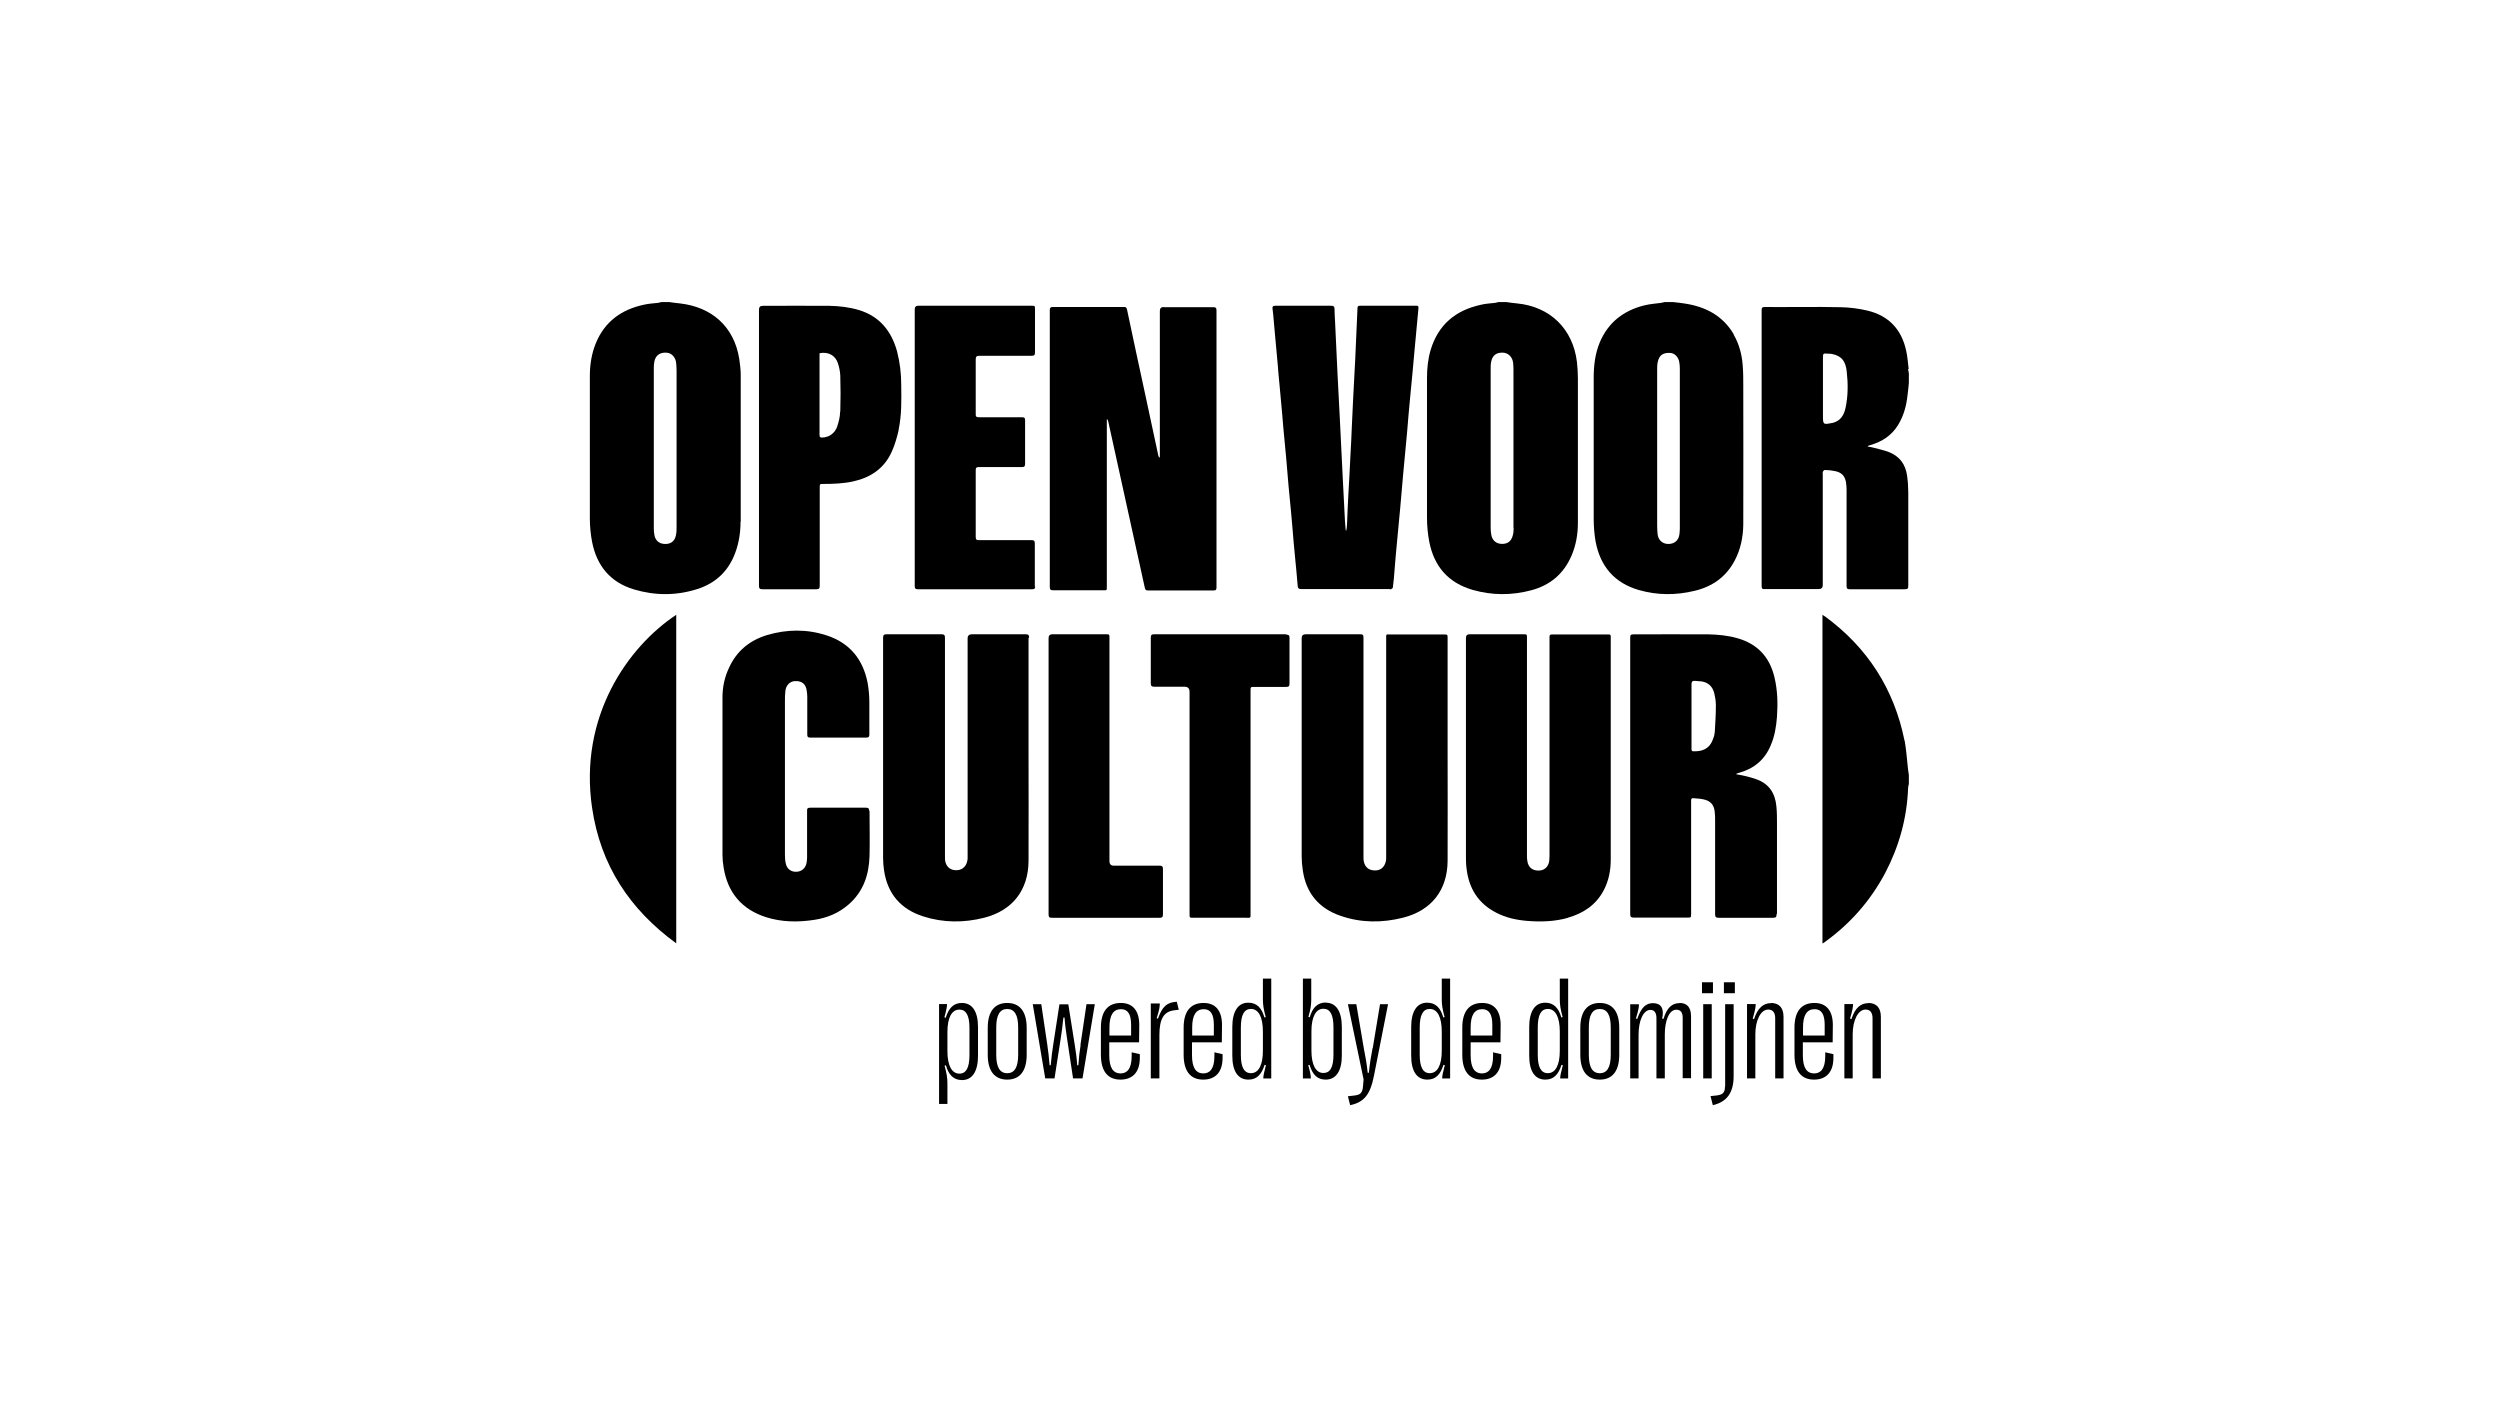
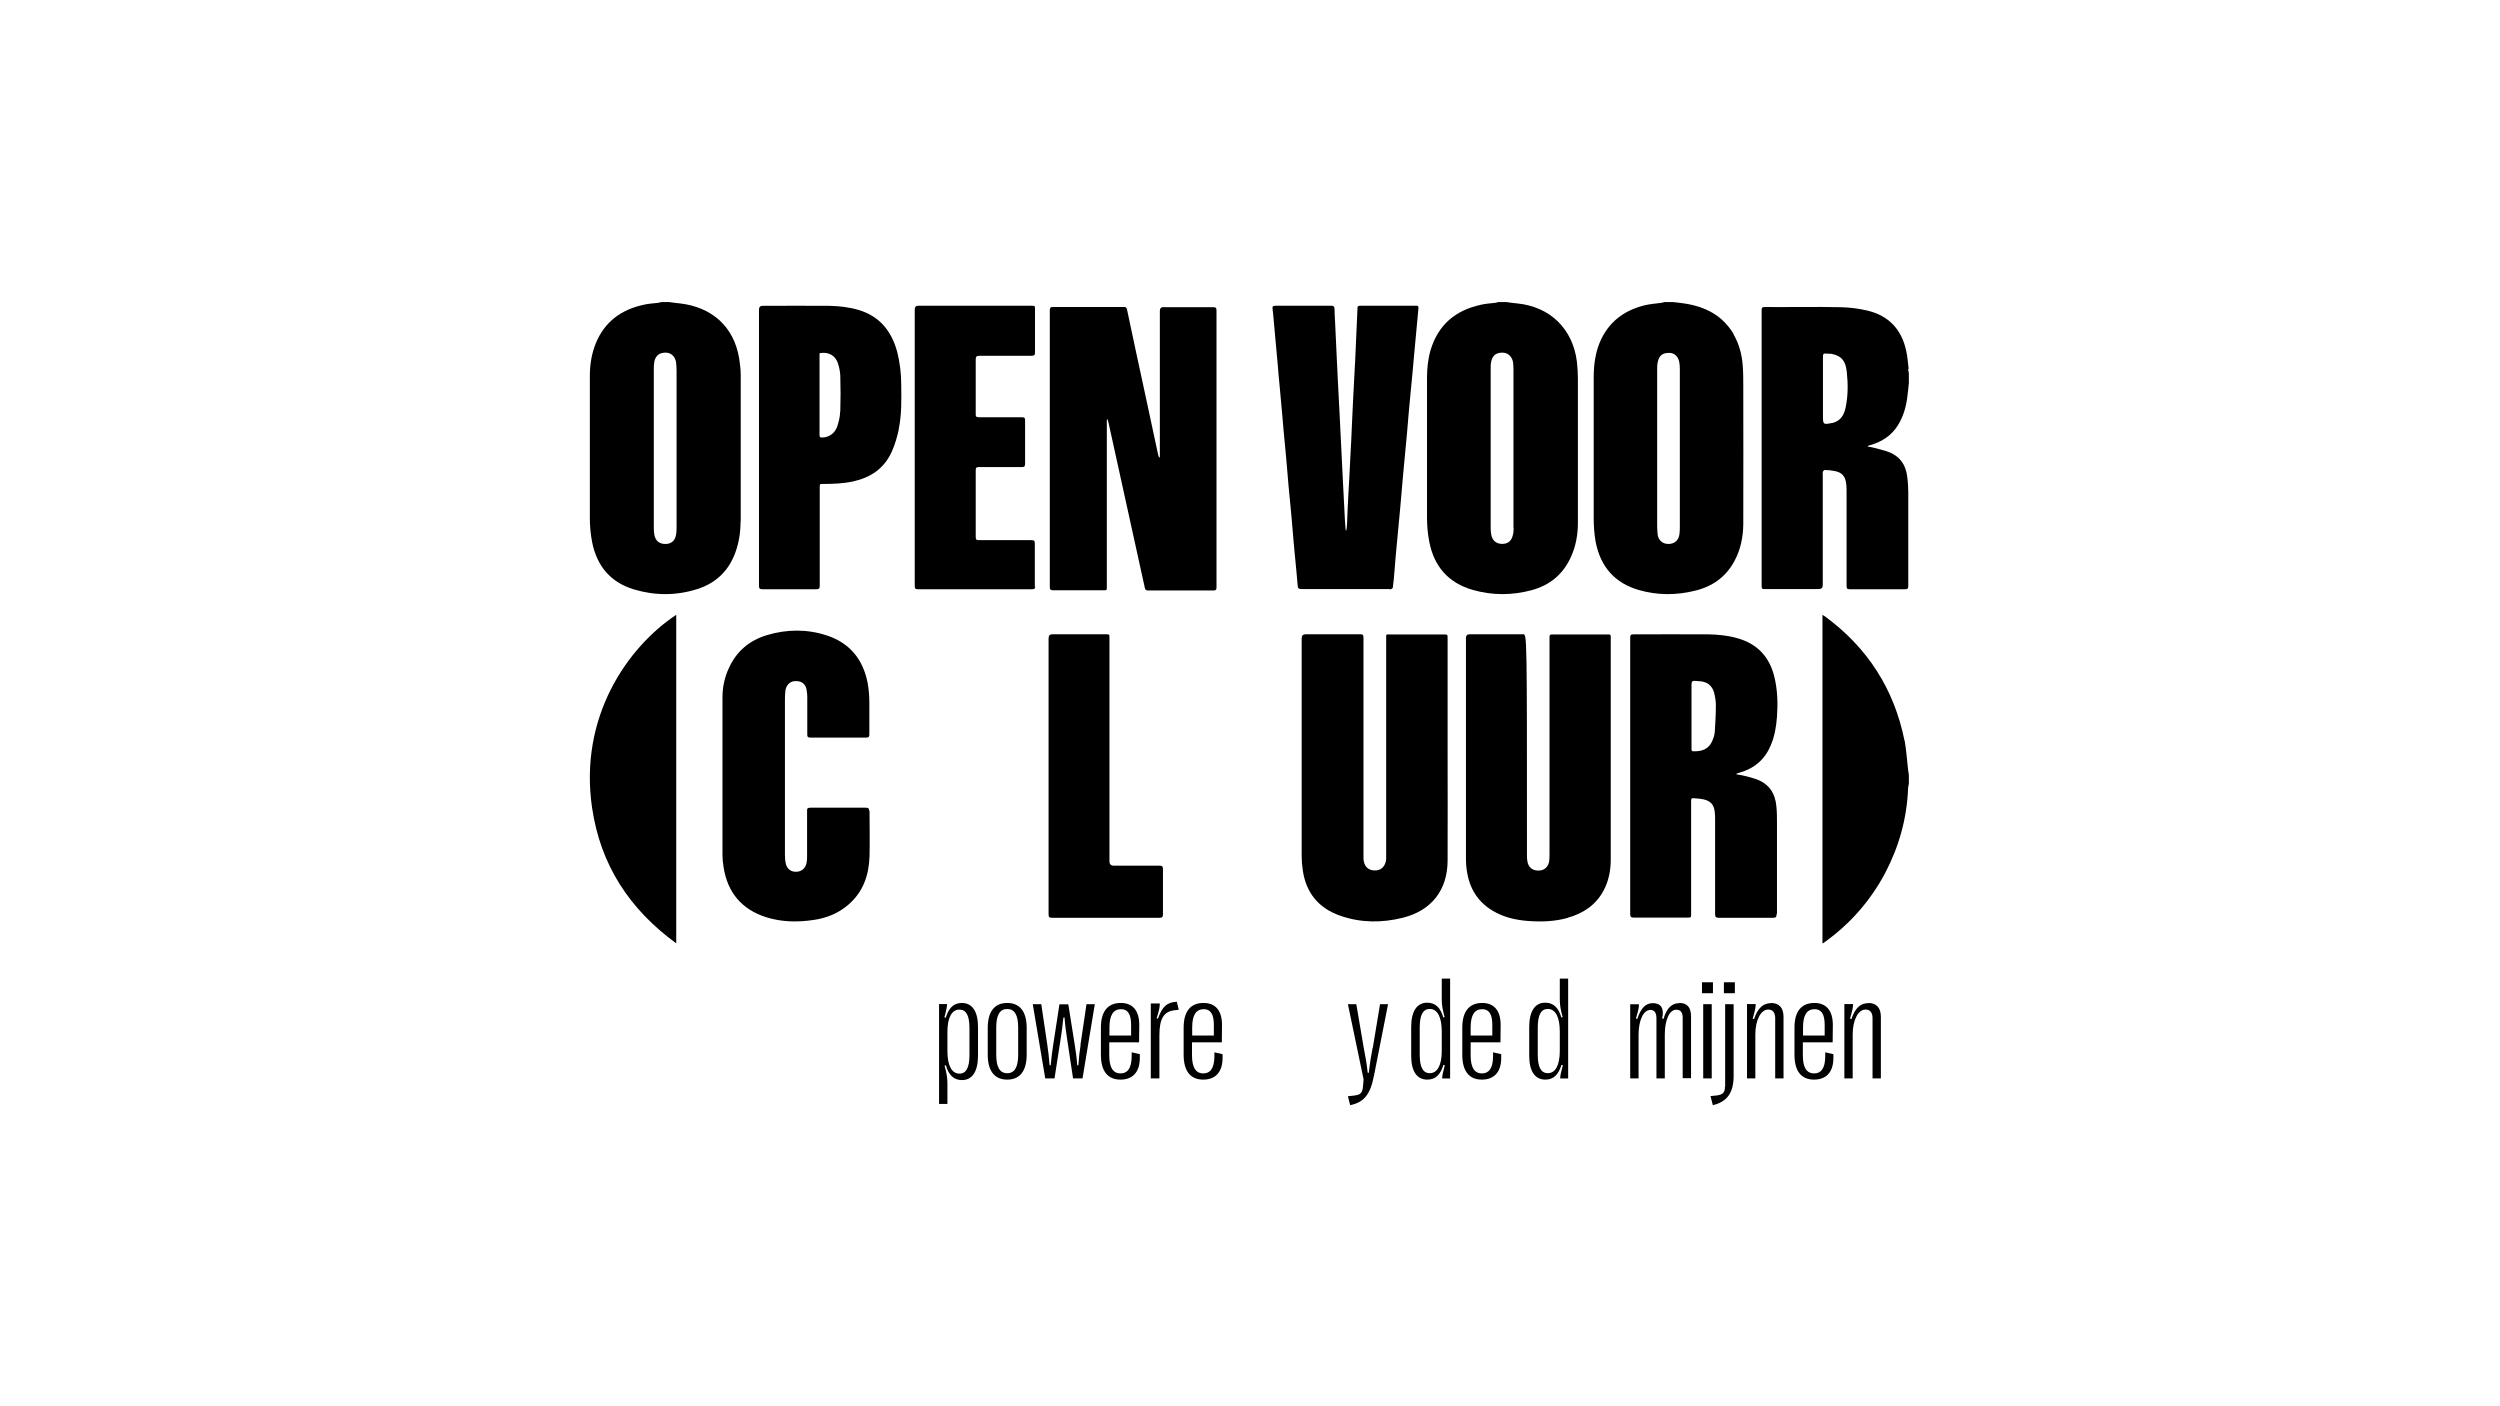
<svg xmlns="http://www.w3.org/2000/svg" width="1920" height="1080" viewBox="0 0 1920 1080" fill="none">
  <path d="M519.612 404.32C519.612 406.659 519.612 409.144 519.029 411.482C518.008 415.867 514.948 417.913 510.575 417.767C506.202 417.621 503.287 415.136 502.558 410.751C502.267 409.144 502.121 407.536 502.121 405.928C502.121 364.712 502.121 323.641 502.121 282.425C502.121 280.817 502.267 279.209 502.558 277.601C503.578 272.778 506.931 270.44 512.178 270.878C515.968 271.17 519.029 274.678 519.32 279.063C519.466 280.963 519.612 283.009 519.612 284.909C519.612 304.641 519.612 324.518 519.612 344.249C519.612 363.981 519.612 384.297 519.612 404.174M568.878 400.813C568.878 363.104 568.878 325.395 568.878 287.832C568.878 283.74 568.295 279.501 567.712 275.409C563.631 250.416 546.285 235.8 522.235 233.023C519.466 232.731 516.842 232.438 514.073 232H507.951C507.076 232.146 506.348 232.438 505.473 232.585C501.829 233.023 498.04 233.169 494.396 234.046C477.342 237.7 464.515 246.908 457.664 263.424C454.312 271.609 453 280.086 453 288.855C453 325.249 453 361.496 453 397.889C453 404.028 453.583 410.313 454.749 416.305C458.393 434.721 468.888 447.291 486.962 452.699C503.141 457.522 519.466 457.522 535.499 452.406C549.784 447.876 559.695 438.375 564.797 424.198C567.566 416.598 568.732 408.705 568.732 400.666" fill="black" />
  <path d="M1162.49 405.433C1162.49 407.479 1162.34 409.524 1161.76 411.424C1160.59 415.807 1157.67 417.852 1153.29 417.706C1148.91 417.56 1146 414.93 1145.27 410.547C1144.97 408.794 1144.83 407.04 1144.83 405.287C1144.83 384.978 1144.83 364.522 1144.83 344.213C1144.83 323.903 1144.83 303.594 1144.83 283.285C1144.83 281.385 1144.83 279.486 1145.27 277.586C1146.29 272.765 1149.35 270.573 1154.46 270.865C1158.25 271.011 1161.47 274.08 1162.05 278.463C1162.2 280.07 1162.34 281.678 1162.34 283.285C1162.34 324.05 1162.34 364.668 1162.34 405.433M1165.11 233.023C1162.34 232.731 1159.57 232.438 1156.94 232H1150.81C1149.94 232.146 1149.21 232.438 1148.33 232.584C1144.68 233.023 1140.89 233.169 1137.38 234.046C1117.83 238.283 1104.55 249.387 1098.71 268.82C1096.67 275.833 1095.94 282.993 1095.94 290.152C1095.94 325.949 1095.94 361.892 1095.94 397.689C1095.94 403.826 1096.52 410.109 1097.69 416.099C1101.34 434.947 1112.28 447.659 1131.11 453.065C1146 457.302 1161.03 457.302 1175.91 453.357C1190.36 449.558 1200.87 440.792 1206.85 426.911C1210.36 418.875 1211.82 410.255 1211.82 401.634C1211.82 364.668 1211.82 327.556 1211.82 290.59C1211.82 286.353 1211.52 282.116 1211.09 278.025C1208.02 252.602 1190.51 235.507 1165.11 233.023Z" fill="black" />
  <path d="M1289.82 410.164C1289.24 414.987 1286.05 417.764 1281.26 417.764C1276.62 417.764 1273.28 414.549 1272.99 409.726C1272.85 407.679 1272.7 405.779 1272.7 403.879C1272.7 384.002 1272.7 364.125 1272.7 344.394C1272.7 324.663 1272.7 304.055 1272.7 283.885C1272.7 281.693 1272.7 279.501 1273.28 277.454C1274.44 272.778 1277.2 270.877 1282.27 271.024C1285.9 271.024 1288.95 273.947 1289.67 278.039C1289.96 279.647 1290.11 281.401 1290.11 283.008C1290.11 323.932 1290.11 364.71 1290.11 405.633C1290.11 407.095 1289.96 408.702 1289.82 410.164ZM1331.59 256.846C1323.03 242.231 1309.54 235.362 1293.3 233.023C1290.54 232.585 1287.79 232.292 1284.88 232H1278.36C1277.49 232.146 1276.62 232.438 1275.89 232.585C1271.54 233.169 1267.19 233.462 1262.98 234.485C1247.03 238.431 1235.13 247.493 1228.61 262.985C1224.98 271.754 1223.96 280.962 1223.96 290.316C1223.96 326.271 1223.96 362.225 1223.96 398.033C1223.96 404.026 1224.4 410.018 1225.41 415.864C1229.04 435.011 1239.92 447.726 1258.63 453.134C1272.85 457.226 1287.21 457.226 1301.57 453.719C1315.06 450.503 1325.64 443.049 1332.17 430.626C1336.81 422.003 1338.7 412.503 1338.84 402.856C1338.99 367.487 1338.84 331.971 1338.84 296.601C1338.84 291.339 1338.84 286.078 1338.41 280.816C1337.83 272.339 1335.65 264.154 1331.3 256.7" fill="black" />
  <path d="M1417.43 312.985C1416.26 318.8 1413.49 323.452 1407.05 324.906C1407.05 324.906 1406.76 324.906 1406.61 324.906C1400.32 326.214 1400.03 325.923 1400.03 319.672V298.303C1400.03 290.162 1400.03 282.021 1400.03 273.88C1400.03 271.845 1400.61 271.263 1402.51 271.554C1403.98 271.7 1405.44 271.554 1406.9 271.845C1414.07 273.299 1417.43 276.933 1418.31 285.51C1419.34 294.668 1419.34 303.972 1417.43 312.985ZM1465.85 283.329C1465.27 278.677 1464.98 273.88 1463.95 269.374C1460.44 253.092 1450.64 242.48 1434.26 238.555C1427.53 236.956 1420.65 236.083 1413.78 235.938C1394.32 235.502 1374.72 235.938 1355.27 235.793C1353.36 235.793 1352.93 236.374 1352.93 238.119C1352.93 308.77 1352.93 379.42 1352.93 450.071C1352.93 452.107 1353.51 452.543 1355.41 452.397C1369.31 452.397 1383.06 452.397 1396.81 452.397C1398.86 452.397 1399.88 451.38 1399.88 449.345V364.302C1399.88 364.302 1399.74 362.848 1399.88 362.412C1400.17 361.83 1400.91 360.958 1401.34 360.958C1403.98 360.958 1406.76 361.249 1409.39 361.83C1414.36 362.848 1416.85 365.465 1417.73 370.407C1418.02 372.297 1418.17 374.187 1418.17 376.077C1418.17 400.645 1418.17 425.358 1418.17 449.926C1418.17 451.961 1418.61 452.543 1420.65 452.543C1434.7 452.543 1448.89 452.543 1462.93 452.543C1465.12 452.543 1465.56 451.961 1465.56 449.926C1465.56 426.085 1465.56 402.244 1465.56 378.403C1465.56 374.187 1465.27 369.826 1464.68 365.61C1463.51 356.597 1458.83 350.201 1450.2 347.002C1446.54 345.694 1442.6 344.822 1438.79 343.804C1437.33 343.368 1435.87 343.223 1434.26 342.932C1434.99 342.205 1435.72 341.914 1436.6 341.769C1445.52 339.152 1452.69 334.5 1457.66 326.505C1462.05 319.382 1464.1 311.677 1464.98 303.536C1465.41 300.338 1465.71 297.285 1466 294.087V286.673C1465.85 285.655 1465.56 284.492 1465.41 283.475" fill="black" />
  <path d="M1462.67 568.83C1454.7 529.113 1434.13 497.282 1401.68 473.481C1401.1 473.043 1400.37 472.751 1399.65 472.167V724.482C1399.65 724.482 1400.09 724.482 1400.23 724.336C1400.66 724.044 1401.24 723.752 1401.68 723.314C1421.09 709.297 1436.45 691.775 1447.75 670.603C1458.47 650.16 1464.55 628.404 1465.42 605.333C1465.42 604.311 1465.71 603.143 1466 602.121V595.112C1465.86 593.798 1465.57 592.484 1465.42 591.316C1464.55 583.869 1464.12 576.422 1462.81 568.976" fill="black" />
  <path d="M893.839 235.76C891.788 235.76 890.763 236.781 890.763 238.824V351.185C890.763 351.185 890.323 351.185 890.177 351.331C890.03 350.893 889.737 350.31 889.591 349.872C886.222 334.112 882.853 318.498 879.484 302.739C874.796 281.142 870.109 259.399 865.568 237.803C865.275 236.198 864.542 235.614 862.931 235.76C844.913 235.76 826.749 235.76 808.732 235.76C806.681 235.76 806.242 236.49 806.242 238.241C806.242 309.013 806.242 379.932 806.242 450.851C806.242 452.894 806.974 453.331 808.879 453.331C821.476 453.331 834.074 453.331 846.671 453.331C850.187 453.331 850.04 453.769 850.04 450.121V322.146C850.04 322.146 850.48 322.146 850.626 322.146C850.773 322.73 851.066 323.46 851.212 324.043C860.587 366.507 869.962 408.971 879.19 451.288C879.483 452.894 880.069 453.477 881.681 453.477C898.38 453.477 915.226 453.477 931.925 453.477C933.829 453.477 934.268 452.894 934.268 451.142C934.268 380.224 934.268 309.305 934.268 238.387C934.268 236.49 933.683 235.906 931.778 235.906C919.034 235.906 906.29 235.906 893.546 235.906" fill="black" />
  <path d="M1316.77 562.998C1316.77 564.893 1315.89 566.789 1315.16 568.684C1312.23 575.828 1306.39 577.14 1300.54 576.995C1298.93 576.995 1299.08 575.828 1299.08 574.662C1299.08 566.351 1299.08 558.041 1299.08 549.731C1299.08 541.712 1299.08 533.547 1299.08 525.528C1299.08 523.633 1299.66 522.758 1301.71 522.904C1303.46 523.196 1305.22 523.05 1306.97 523.342C1312.09 524.216 1315.16 527.278 1316.47 532.089C1317.2 535.151 1317.79 538.359 1317.79 541.566C1317.79 548.71 1317.35 555.708 1316.91 562.852M1364.72 701.651C1364.72 678.469 1364.72 655.287 1364.72 632.251C1364.72 628.023 1364.72 623.649 1364.28 619.421C1363.4 609.361 1358.73 601.926 1348.78 598.427C1346.01 597.406 1343.08 596.677 1340.16 595.948C1337.96 595.365 1335.77 595.073 1333.43 594.636C1333.73 594.199 1333.87 594.053 1333.87 594.053C1334.46 593.907 1335.19 593.615 1335.77 593.47C1347.18 590.262 1355.36 583.41 1359.89 572.475C1362.97 565.477 1364.13 558.041 1364.72 550.46C1365.45 540.254 1365.16 530.194 1362.82 520.28C1359.16 504.68 1349.81 494.474 1334.16 490.1C1327 488.059 1319.54 487.33 1312.09 487.184C1292.79 487.038 1273.64 487.184 1254.48 487.184C1252.44 487.184 1252 487.767 1252 489.663C1252 560.52 1252 631.231 1252 702.088C1252 704.129 1252.73 704.712 1254.63 704.712C1268.37 704.712 1282.12 704.712 1295.86 704.712C1298.78 704.712 1298.78 704.712 1298.78 701.796V616.797C1298.78 616.068 1298.78 615.339 1298.78 614.61C1298.78 613.444 1299.37 612.861 1300.54 613.006C1303.02 613.298 1305.65 613.298 1308.14 613.881C1313.7 615.047 1316.33 617.963 1316.91 623.504C1317.2 625.691 1317.2 627.878 1317.2 630.065C1317.2 654.121 1317.2 678.177 1317.2 702.088C1317.2 704.129 1317.79 704.858 1319.84 704.858C1333.87 704.858 1347.76 704.858 1361.65 704.858C1363.99 704.858 1364.43 704.129 1364.43 701.942" fill="black" />
-   <path d="M790.355 489.886C790.355 487.847 789.917 487.119 787.724 487.119C773.98 487.119 760.237 487.119 746.493 487.119C744.251 487.119 743.131 488.187 743.131 490.323V656.19C743.131 657.355 743.131 658.375 743.131 659.54C742.692 664.636 739.768 667.84 735.528 668.277C730.557 668.714 727.194 666.384 726.024 661.87C725.732 660.705 725.732 659.394 725.732 658.229C725.732 602.163 725.732 546.097 725.732 489.886C725.732 487.702 725.147 487.119 722.954 487.119C709.064 487.119 695.029 487.119 681.139 487.119C678.946 487.119 678.215 487.556 678.215 489.886C678.215 546.243 678.215 602.6 678.215 659.103C678.215 662.161 678.507 665.365 678.946 668.423C681.578 686.48 691.812 698.276 709.065 703.81C724.562 708.761 740.353 708.761 755.85 704.829C777.635 699.295 789.77 683.568 789.917 661.287C790.063 633.036 789.917 604.784 789.917 576.533C789.917 547.699 789.917 518.72 789.917 489.886" fill="black" />
  <path d="M1111.76 661.351C1111.91 633.235 1111.76 604.973 1111.76 576.857V490.178C1111.76 487.265 1111.76 487.265 1108.68 487.265C1095.2 487.265 1081.58 487.265 1068.1 487.265C1064.15 487.265 1064.58 486.682 1064.58 490.761V656.69C1064.58 657.709 1064.58 658.729 1064.58 659.749C1064.15 664.848 1061.21 668.198 1056.82 668.49C1051.84 668.781 1048.47 666.45 1047.44 661.788C1047.15 660.623 1047.15 659.312 1047.15 658.146C1047.15 602.06 1047.15 545.973 1047.15 489.741C1047.15 487.702 1046.71 487.119 1044.66 487.119C1030.74 487.119 1016.68 487.119 1002.76 487.119C1000.71 487.119 999.684 488.139 999.684 490.178C999.684 545.973 999.684 601.623 999.684 657.418C999.684 661.06 999.977 664.848 1000.56 668.49C1003.05 685.825 1012.87 697.625 1029.42 703.307C1045.25 708.843 1061.51 708.843 1077.62 704.764C1099.45 699.228 1111.61 683.495 1111.76 661.206" fill="black" />
-   <path d="M1203.86 704.894C1215.8 701.539 1225.69 695.121 1231.66 683.743C1235.59 676.304 1237.05 668.282 1237.05 659.968C1237.05 603.227 1237.05 546.632 1237.05 489.891C1237.05 489.453 1237.05 489.161 1237.05 488.87C1237.05 487.557 1236.61 487.265 1235.45 487.265C1220.89 487.265 1206.33 487.265 1191.78 487.265C1190.61 487.265 1190.03 487.703 1190.03 488.87C1190.03 489.745 1190.03 490.474 1190.03 491.349C1190.03 545.756 1190.03 600.164 1190.03 654.571C1190.03 656.613 1190.03 658.509 1189.89 660.405C1189.6 665.073 1186.54 668.428 1182.17 668.574C1177.08 668.865 1173.73 666.24 1173 661.28C1172.71 659.822 1172.71 658.363 1172.71 656.905C1172.71 601.185 1172.71 545.611 1172.71 489.891C1172.71 487.119 1172.71 487.119 1169.8 487.119H1128.61C1126.76 487.119 1125.84 488.092 1125.84 490.036V576.388C1125.84 603.081 1125.84 629.92 1125.84 656.613C1125.84 659.968 1125.84 663.468 1126.28 666.823C1128.02 682.139 1135.16 693.808 1149.13 700.955C1156.41 704.748 1164.27 706.498 1172.57 707.227C1183.19 708.103 1193.82 707.811 1204.15 704.894" fill="black" />
+   <path d="M1203.86 704.894C1215.8 701.539 1225.69 695.121 1231.66 683.743C1235.59 676.304 1237.05 668.282 1237.05 659.968C1237.05 603.227 1237.05 546.632 1237.05 489.891C1237.05 489.453 1237.05 489.161 1237.05 488.87C1237.05 487.557 1236.61 487.265 1235.45 487.265C1220.89 487.265 1206.33 487.265 1191.78 487.265C1190.61 487.265 1190.03 487.703 1190.03 488.87C1190.03 489.745 1190.03 490.474 1190.03 491.349C1190.03 545.756 1190.03 600.164 1190.03 654.571C1190.03 656.613 1190.03 658.509 1189.89 660.405C1189.6 665.073 1186.54 668.428 1182.17 668.574C1177.08 668.865 1173.73 666.24 1173 661.28C1172.71 659.822 1172.71 658.363 1172.71 656.905C1172.71 487.119 1172.71 487.119 1169.8 487.119H1128.61C1126.76 487.119 1125.84 488.092 1125.84 490.036V576.388C1125.84 603.081 1125.84 629.92 1125.84 656.613C1125.84 659.968 1125.84 663.468 1126.28 666.823C1128.02 682.139 1135.16 693.808 1149.13 700.955C1156.41 704.748 1164.27 706.498 1172.57 707.227C1183.19 708.103 1193.82 707.811 1204.15 704.894" fill="black" />
  <path d="M1067.22 452.543C1067.22 452.543 1068.09 452.543 1068.24 452.543C1068.82 452.251 1069.7 451.666 1069.7 451.228C1070.28 446.847 1070.72 442.466 1071.01 437.939C1071.59 430.637 1072.18 423.482 1072.91 416.18C1073.64 407.418 1074.66 398.656 1075.39 389.893C1076.26 380.985 1076.85 372.077 1077.72 363.169C1078.6 352.8 1079.77 342.432 1080.64 332.063C1081.37 323.155 1082.1 314.247 1082.98 305.339C1084.14 293.364 1085.31 281.389 1086.33 269.414C1087.35 258.461 1088.37 247.363 1089.4 236.41C1089.4 235.242 1089.1 234.804 1087.94 234.804C1086.62 234.804 1085.16 234.804 1083.85 234.804C1070.87 234.804 1057.88 234.804 1044.89 234.804C1043.73 234.804 1042.56 234.804 1042.56 236.556C1042.12 246.341 1041.68 256.271 1041.25 266.055C1040.95 273.065 1040.66 280.075 1040.22 287.084C1039.49 300.812 1038.77 314.539 1038.18 328.266C1037.89 335.276 1037.6 342.286 1037.16 349.296C1036.72 359.372 1036.14 369.302 1035.56 379.379C1035.12 386.973 1034.83 394.713 1034.53 402.306C1034.53 404.059 1034.24 405.665 1033.95 407.418C1033.95 407.418 1033.66 407.418 1033.51 407.418C1033.37 404.935 1033.07 402.452 1032.93 400.116C1032.35 388.725 1031.76 377.48 1031.18 366.09C1030.45 351.194 1029.72 336.444 1028.99 321.549C1028.41 310.304 1027.82 299.059 1027.24 287.669C1026.65 274.233 1025.93 260.798 1025.34 247.217C1025.2 243.858 1024.9 240.499 1024.9 237.14C1024.9 235.388 1024.17 234.804 1022.28 234.804C1012.5 234.804 1002.58 234.804 992.804 234.804C988.426 234.804 983.903 234.804 979.526 234.804C977.483 234.804 977.045 235.534 977.337 237.432C977.483 238.601 977.629 239.915 977.775 241.083C978.213 246.487 978.796 251.89 979.234 257.439C979.964 264.887 980.547 272.335 981.277 279.783C981.714 285.332 982.152 290.735 982.736 296.285C983.465 303.732 984.049 311.18 984.778 318.628C985.362 325.784 985.946 332.794 986.675 339.949C987.405 347.543 988.134 355.137 988.718 362.731C989.302 369.741 989.885 376.75 990.615 383.76C991.345 391.208 992.074 398.656 992.658 406.103C993.241 413.259 993.825 420.269 994.554 427.425C995.284 434.872 996.013 442.174 996.597 449.622C996.743 451.812 997.327 452.397 999.515 452.397C1022.13 452.397 1044.75 452.397 1067.36 452.397" fill="black" />
  <path d="M667.515 622.783C667.515 620.746 666.789 620.309 664.899 620.309C650.653 620.309 636.553 620.309 622.453 620.309C620.273 620.309 619.692 620.891 619.837 622.929C619.837 634.863 619.837 646.653 619.837 658.442C619.837 659.897 619.692 661.353 619.401 662.808C618.674 666.738 615.622 669.358 611.842 669.503C607.917 669.794 604.574 667.611 603.557 663.536C602.975 661.207 602.83 658.733 602.83 656.258C602.83 636.173 602.83 616.088 602.83 596.003C602.83 575.918 602.83 557.725 602.83 538.658C602.83 536.039 602.83 533.564 603.12 531.09C603.411 526.578 606.464 523.231 610.534 523.085C615.767 522.794 618.965 525.414 619.546 530.362C619.837 531.963 619.982 533.71 619.982 535.311C619.982 544.917 619.982 554.523 619.982 564.129C619.982 565.875 620.419 566.457 622.163 566.457C636.554 566.457 651.09 566.457 665.48 566.457C667.225 566.457 667.661 565.73 667.661 564.129C667.661 555.833 667.661 547.682 667.661 539.532C667.661 534.583 667.225 529.489 666.353 524.541C662.864 506.493 652.689 493.831 634.955 488.009C619.837 483.06 604.429 483.206 589.166 487.718C575.647 491.793 565.617 500.089 559.803 513.043C556.46 520.174 554.861 527.743 554.861 535.602C554.861 575.918 554.861 616.234 554.861 656.404C554.861 659.606 555.151 662.954 555.733 666.156C558.785 685.513 569.687 698.466 588.439 704.434C600.504 708.218 612.86 708.363 625.215 706.471C634.955 705.016 643.967 701.377 651.526 694.828C663.009 684.931 667.37 671.977 667.806 657.423C668.097 645.779 667.806 634.136 667.806 622.492" fill="black" />
  <path d="M645.197 316.186C645.197 319.982 644.183 323.778 643.024 327.428C641.285 332.683 636.794 335.895 631.433 336.041C630.129 336.041 629.404 335.895 629.404 334.289C629.404 313.558 629.404 292.973 629.404 272.243C629.404 271.951 629.404 271.513 629.549 271.221C636.069 270.053 641.43 272.827 643.458 278.812C644.473 281.878 645.197 285.236 645.342 288.448C645.632 297.645 645.632 306.989 645.342 316.186M690.112 330.055C692.575 318.668 692.285 306.989 692.14 295.455C692.14 286.842 691.126 278.374 688.953 269.907C684.606 254.14 675.478 242.898 659.541 238.08C652.152 235.891 644.473 235.015 636.794 234.869C619.842 234.723 602.745 234.869 585.794 234.869C583.862 234.869 582.896 235.842 582.896 237.788V343.633C582.896 378.963 582.896 414.439 582.896 449.769C582.896 451.813 583.331 452.543 585.504 452.543C599.268 452.543 613.177 452.543 626.941 452.543C629.115 452.543 629.549 451.813 629.549 449.769C629.549 424.658 629.549 399.548 629.549 374.583C629.549 371.663 629.549 371.663 632.447 371.663C639.981 371.663 647.66 371.371 655.049 369.765C668.524 366.845 679.101 359.838 684.896 346.844C687.359 341.443 688.953 335.603 690.257 329.909" fill="black" />
  <path d="M794.735 450.789C794.735 439.683 794.735 428.431 794.735 417.324C794.735 415.425 794.149 414.84 792.246 414.84C778.779 414.84 765.311 414.84 751.844 414.84C749.941 414.84 749.355 414.402 749.355 412.356C749.355 395.258 749.355 378.161 749.355 361.063C749.355 359.163 749.941 358.725 751.697 358.725C762.676 358.725 773.655 358.725 784.634 358.725C786.537 358.725 787.269 358.287 787.269 356.241C787.269 345.135 787.269 334.028 787.269 322.922C787.269 321.022 786.83 320.438 784.781 320.438C773.802 320.438 762.823 320.438 751.844 320.438C749.795 320.438 749.209 319.853 749.355 317.808C749.355 303.925 749.355 289.896 749.355 276.013C749.355 273.821 750.087 273.237 752.283 273.237C765.604 273.237 778.925 273.237 792.246 273.237C794.296 273.237 794.881 272.652 794.881 270.606C794.881 259.646 794.881 248.686 794.881 237.726C794.881 234.804 794.881 234.804 791.953 234.804H705.293C703.439 234.804 702.512 235.729 702.512 237.58V343.527C702.512 379.037 702.512 414.548 702.512 449.912C702.512 451.666 702.805 452.543 704.854 452.543C734.131 452.543 763.408 452.543 792.685 452.543C794.588 452.543 795.028 451.958 795.028 450.205" fill="black" />
-   <path d="M987.712 487.119C954.001 487.119 920.143 487.119 886.432 487.119C884.389 487.119 883.805 487.703 883.805 489.746C883.805 501.42 883.805 513.094 883.805 524.769C883.805 526.812 884.535 527.395 886.432 527.395C894.167 527.395 901.901 527.395 909.636 527.395C912.263 527.395 913.576 528.709 913.576 531.335V701.925C913.576 704.844 913.576 704.844 916.641 704.844C930.067 704.844 943.493 704.844 956.919 704.844C960.714 704.844 960.422 705.281 960.422 701.341V530.606C960.422 527.541 960.422 527.541 963.486 527.541C971.513 527.541 979.685 527.541 987.858 527.541C989.755 527.541 990.339 526.957 990.339 525.06C990.339 513.386 990.339 501.566 990.339 489.892C990.339 487.995 989.755 487.411 987.858 487.411" fill="black" />
  <path d="M855.4 664.844C853.173 664.844 852.06 663.676 852.06 661.34V490.04C852.06 487.119 852.06 487.119 849.156 487.119H808.211C806.275 487.119 805.307 488.141 805.307 490.186V596.062C805.307 631.402 805.307 666.889 805.307 702.229C805.307 704.274 805.888 704.858 807.921 704.858C835.363 704.858 862.95 704.858 890.392 704.858C892.424 704.858 893.15 704.42 893.15 702.229C893.15 690.693 893.15 679.01 893.15 667.473C893.15 665.282 892.424 664.844 890.392 664.844C878.776 664.844 867.015 664.844 855.4 664.844Z" fill="black" />
  <path d="M454.775 620.699C461.189 664.282 483.491 698.391 519.35 724.482V472.167C482.179 496.801 444.28 550.442 454.775 620.845" fill="black" />
  <path d="M744.542 810.292C744.542 819.897 742.062 824.553 736.811 824.553C730.976 824.553 727.62 818.296 727.62 807.382V792.538C727.62 781.479 730.976 775.367 736.811 775.367C742.062 775.367 744.542 780.023 744.542 789.482V810.438V810.292ZM738.707 770.273C732.289 770.273 728.642 774.203 726.308 781.624L725.287 781.333C726.745 776.094 727.329 773.038 727.329 771.147H721.202V847.837H727.62V831.975C727.62 827.9 727.037 824.262 725.432 818.441L726.453 818.15C728.496 825.427 732.288 829.501 738.853 829.501C746.73 829.501 751.106 822.807 751.106 810.874V788.755C751.106 776.822 746.73 770.273 738.707 770.273Z" fill="black" />
  <path d="M781.954 810.053C781.954 819.6 779.196 824.229 773.534 824.229C767.873 824.229 765.114 819.6 765.114 810.053V789.078C765.114 779.531 767.873 774.902 773.534 774.902C779.196 774.902 781.954 779.531 781.954 789.078V810.053ZM773.534 770.273C763.808 770.273 758.582 776.927 758.582 789.368V810.053C758.582 822.493 763.808 829.147 773.534 829.147C783.26 829.147 788.486 822.493 788.486 810.053V789.368C788.486 776.927 783.26 770.273 773.534 770.273Z" fill="black" />
  <path d="M829.921 802.524C829.049 808.008 828.613 811.905 828.177 818.111H827.305C826.869 811.905 826.288 808.008 825.416 802.524L820.476 771.352H813.646L808.851 802.524C807.979 808.008 807.544 811.905 806.962 818.111H806.091C805.655 811.905 805.073 808.008 804.347 802.524L799.697 771.208H793.159L802.749 828.213H809.869L814.664 797.329C815.535 791.412 816.117 787.516 816.698 781.454H817.57C818.006 787.66 818.587 791.412 819.459 797.329L824.108 828.213H831.373L840.818 771.208H834.425L829.775 802.524H829.921Z" fill="black" />
  <path d="M852.055 789.078C852.055 779.676 854.973 775.047 860.953 775.047C866.205 775.047 868.685 778.953 868.685 787.053V795.298H852.055V789.078ZM869.122 811.065C869.122 821.047 865.475 824.374 860.662 824.374C854.681 824.374 851.909 819.745 851.909 810.342V800.506H874.811C874.811 796.311 874.957 791.537 874.957 787.198C874.957 776.204 869.998 770.273 860.808 770.273C850.742 770.273 845.491 776.783 845.491 789.223V810.053C845.491 822.493 850.596 829.147 860.516 829.147C868.976 829.147 875.395 824.374 875.395 812.367V809.619L869.122 808.172V811.065Z" fill="black" />
  <path d="M889.367 782.309L888.314 782.017C890.419 775.314 890.719 773.128 890.719 770.65H883.805V828.212H890.419V794.987C890.419 782.309 893.876 776.771 901.992 775.897L905.299 775.459L903.796 769.339C896.13 769.776 892.673 772.982 889.367 782.163" fill="black" />
  <path d="M915.601 789.078C915.601 779.676 918.519 775.047 924.499 775.047C929.751 775.047 932.231 778.953 932.231 787.053V795.298H915.601V789.078ZM932.668 811.065C932.668 821.047 929.021 824.374 924.208 824.374C918.227 824.374 915.455 819.745 915.455 810.342V800.506H938.357C938.357 796.311 938.503 791.537 938.503 787.198C938.503 776.204 933.544 770.273 924.354 770.273C914.288 770.273 909.037 776.783 909.037 789.223V810.053C909.037 822.493 914.142 829.147 924.062 829.147C932.522 829.147 938.941 824.374 938.941 812.367V809.619L932.668 808.172V811.065Z" fill="black" />
-   <path d="M969.903 807.027C969.903 818.087 966.548 824.199 960.713 824.199C955.461 824.199 952.981 819.542 952.981 810.083V789.128C952.981 779.523 955.461 774.867 960.713 774.867C966.548 774.867 969.903 781.124 969.903 792.184V807.027ZM969.903 767.59C969.903 771.665 970.486 775.303 972.091 781.124L971.07 781.415C969.027 774.139 965.235 770.064 958.671 770.064C950.793 770.064 946.417 776.758 946.417 788.691V810.811C946.417 822.744 950.793 829.147 958.816 829.147C965.235 829.147 968.881 825.218 971.215 817.796L972.237 818.087C970.778 823.471 970.194 826.382 970.194 828.274H976.321V751.583H969.903V767.445V767.59Z" fill="black" />
-   <path d="M1024.1 809.938C1024.1 819.542 1021.62 824.053 1016.37 824.053C1010.54 824.053 1007.18 817.796 1007.18 806.882V792.038C1007.18 780.979 1010.54 774.721 1016.37 774.721C1021.62 774.721 1024.1 779.378 1024.1 788.982V809.938ZM1018.27 769.919C1011.7 769.919 1007.91 774.139 1005.87 781.27L1004.85 780.979C1006.6 775.158 1007.04 771.52 1007.04 767.445V751.583H1000.62V828.274H1006.74C1006.74 826.382 1006.31 823.326 1004.7 818.087L1005.72 817.796C1008.06 825.363 1011.7 829.147 1018.12 829.147C1026 829.147 1030.52 822.598 1030.52 810.811V788.691C1030.52 776.758 1026.15 770.064 1018.27 770.064" fill="black" />
  <path d="M1054.13 804.969C1052.98 810.936 1052.12 816.029 1051.26 823.887H1050.4C1049.54 816.029 1048.53 810.936 1047.39 804.969L1041.65 771.208H1035.19L1047.24 828.981L1046.81 834.074C1046.38 839.167 1045.09 840.768 1040.21 841.35L1035.19 841.932L1036.92 848.772C1047.39 846.589 1052.41 840.913 1055.28 825.779L1066.03 771.208H1059.87L1054.27 804.969H1054.13Z" fill="black" />
  <path d="M1107.27 807.027C1107.27 818.087 1103.92 824.199 1098.08 824.199C1092.83 824.199 1090.35 819.542 1090.35 810.083V789.128C1090.35 779.523 1092.83 774.867 1098.08 774.867C1103.92 774.867 1107.27 781.124 1107.27 792.184V807.027ZM1107.27 767.59C1107.27 771.665 1107.86 775.303 1109.46 781.124L1108.44 781.415C1106.4 774.139 1102.61 770.064 1096.04 770.064C1088.17 770.064 1083.79 776.758 1083.79 788.691V810.811C1083.79 822.744 1088.17 829.147 1096.19 829.147C1102.61 829.147 1106.25 825.218 1108.59 817.796L1109.61 818.087C1108.15 823.471 1107.57 826.382 1107.57 828.274H1113.69V751.583H1107.27V767.445V767.59Z" fill="black" />
  <path d="M1129.46 789.078C1129.46 779.676 1132.37 775.047 1138.35 775.047C1143.61 775.047 1146.09 778.953 1146.09 787.053V795.298H1129.46V789.078ZM1146.67 811.065C1146.67 821.047 1143.02 824.374 1138.21 824.374C1132.23 824.374 1129.46 819.745 1129.46 810.342V800.506H1152.36C1152.36 796.311 1152.5 791.537 1152.5 787.198C1152.5 776.204 1147.54 770.273 1138.35 770.273C1128.29 770.273 1123.04 776.783 1123.04 789.223V810.053C1123.04 822.493 1128.14 829.147 1138.06 829.147C1146.52 829.147 1152.94 824.374 1152.94 812.367V809.619L1146.67 808.172V811.065Z" fill="black" />
  <path d="M1197.92 807.027C1197.92 818.087 1194.57 824.199 1188.73 824.199C1183.48 824.199 1181 819.542 1181 810.083V789.128C1181 779.523 1183.48 774.867 1188.73 774.867C1194.57 774.867 1197.92 781.124 1197.92 792.184V807.027ZM1197.92 767.59C1197.92 771.665 1198.5 775.303 1200.11 781.124L1199.09 781.415C1197.05 774.139 1193.25 770.064 1186.69 770.064C1178.81 770.064 1174.44 776.758 1174.44 788.691V810.811C1174.44 822.744 1178.81 829.147 1186.83 829.147C1193.25 829.147 1196.9 825.218 1199.23 817.796L1200.26 818.087C1198.8 823.471 1198.21 826.382 1198.21 828.274H1204.34V751.583H1197.92V767.445V767.59Z" fill="black" />
-   <path d="M1237.06 810.053C1237.06 819.6 1234.3 824.229 1228.64 824.229C1222.98 824.229 1220.22 819.6 1220.22 810.053V789.078C1220.22 779.531 1222.98 774.902 1228.64 774.902C1234.3 774.902 1237.06 779.531 1237.06 789.078V810.053ZM1228.64 770.273C1218.91 770.273 1213.68 776.927 1213.68 789.368V810.053C1213.68 822.493 1218.91 829.147 1228.64 829.147C1238.36 829.147 1243.59 822.493 1243.59 810.053V789.368C1243.59 776.927 1238.36 770.273 1228.64 770.273Z" fill="black" />
  <path d="M1289.82 770.418C1284.27 770.418 1280.18 773.733 1277.55 782.524L1276.53 782.236C1278.28 774.453 1275.65 770.418 1269.52 770.418C1263.97 770.418 1260.47 773.733 1257.4 782.524L1256.38 782.236C1258.28 776.039 1258.72 773.588 1258.72 771.282H1252V828.213H1258.42V794.631C1258.42 783.533 1262.22 775.606 1267.48 775.606C1270.54 775.606 1272.15 777.768 1272.15 781.948V828.213H1278.57V794.343C1278.57 783.821 1281.93 775.462 1287.33 775.462C1290.69 775.462 1292.3 777.48 1292.3 781.659V828.068H1298.72V780.651C1298.72 773.733 1295.8 770.273 1289.82 770.273" fill="black" />
  <path d="M1315.55 754.387H1307.13V762.797H1315.55V754.387Z" fill="black" />
  <path d="M1314.61 771.208H1308.07V828.213H1314.61V771.208Z" fill="black" />
  <path d="M1332.37 754.387H1323.96V762.797H1332.37V754.387Z" fill="black" />
  <path d="M1324.77 834.51C1324.77 839.458 1322.85 840.768 1318.12 841.35L1313.68 841.787L1315.45 848.772C1326.11 846.298 1331.43 839.458 1331.43 826.361V771.208H1324.92V834.51H1324.77Z" fill="black" />
  <path d="M1360.16 770.418C1354.35 770.418 1349.99 773.886 1347.09 782.699L1346.07 782.266C1347.81 776.486 1348.39 773.452 1348.39 771.14H1341.71V828.213H1348.1V794.403C1348.1 783.422 1352.32 775.33 1357.98 775.33C1361.47 775.33 1363.35 777.642 1363.35 781.977V828.213H1369.75V780.965C1369.75 774.03 1366.41 770.273 1360.01 770.273" fill="black" />
  <path d="M1384.72 789.078C1384.72 779.676 1387.64 775.047 1393.62 775.047C1398.87 775.047 1401.35 778.953 1401.35 787.053V795.298H1384.72V789.078ZM1401.79 811.065C1401.79 821.047 1398.14 824.374 1393.33 824.374C1387.35 824.374 1384.58 819.745 1384.58 810.342V800.506H1407.48C1407.48 796.311 1407.62 791.537 1407.62 787.198C1407.62 776.204 1402.66 770.273 1393.47 770.273C1383.41 770.273 1378.16 776.783 1378.16 789.223V810.053C1378.16 822.493 1383.26 829.147 1393.18 829.147C1401.64 829.147 1408.06 824.374 1408.06 812.367V809.619L1401.79 808.172V811.065Z" fill="black" />
  <path d="M1434.92 770.418C1429.11 770.418 1424.75 773.886 1421.85 782.699L1420.83 782.266C1422.57 776.486 1423.15 773.452 1423.15 771.14H1416.47V828.213H1422.86V794.403C1422.86 783.422 1427.08 775.33 1432.74 775.33C1436.23 775.33 1438.11 777.642 1438.11 781.977V828.213H1444.51V780.965C1444.51 774.03 1441.17 770.273 1434.77 770.273" fill="black" />
</svg>